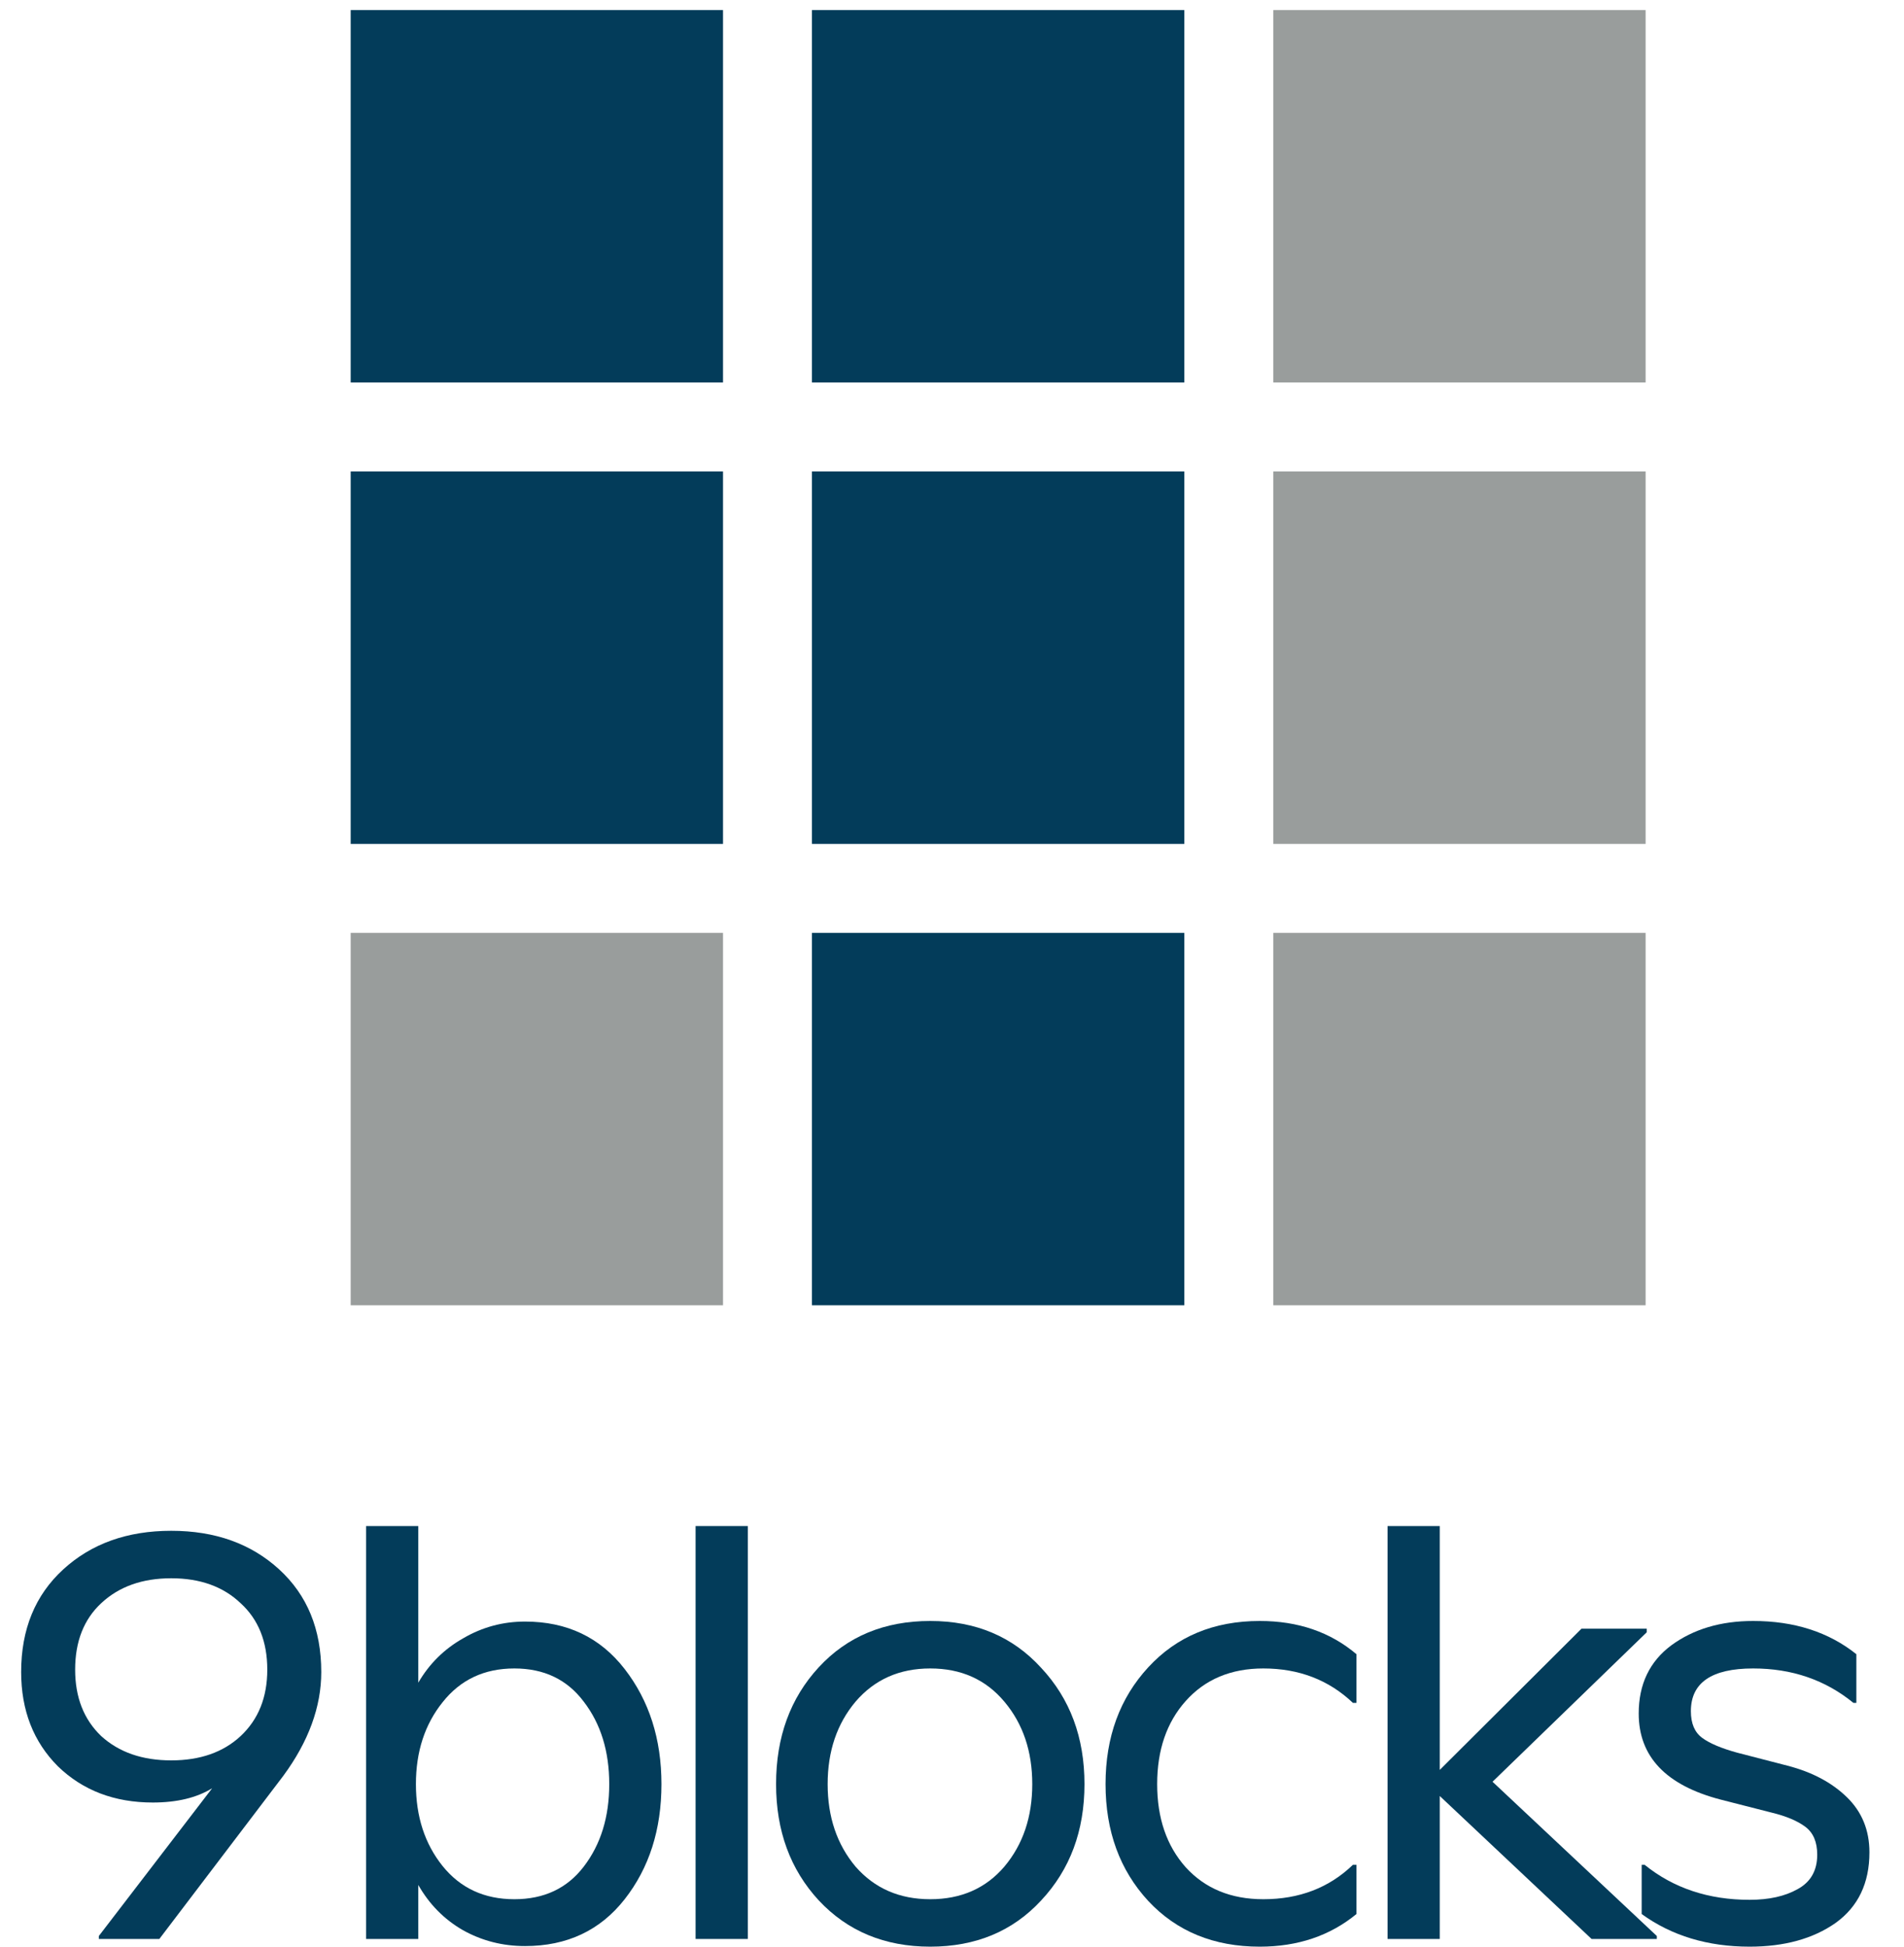
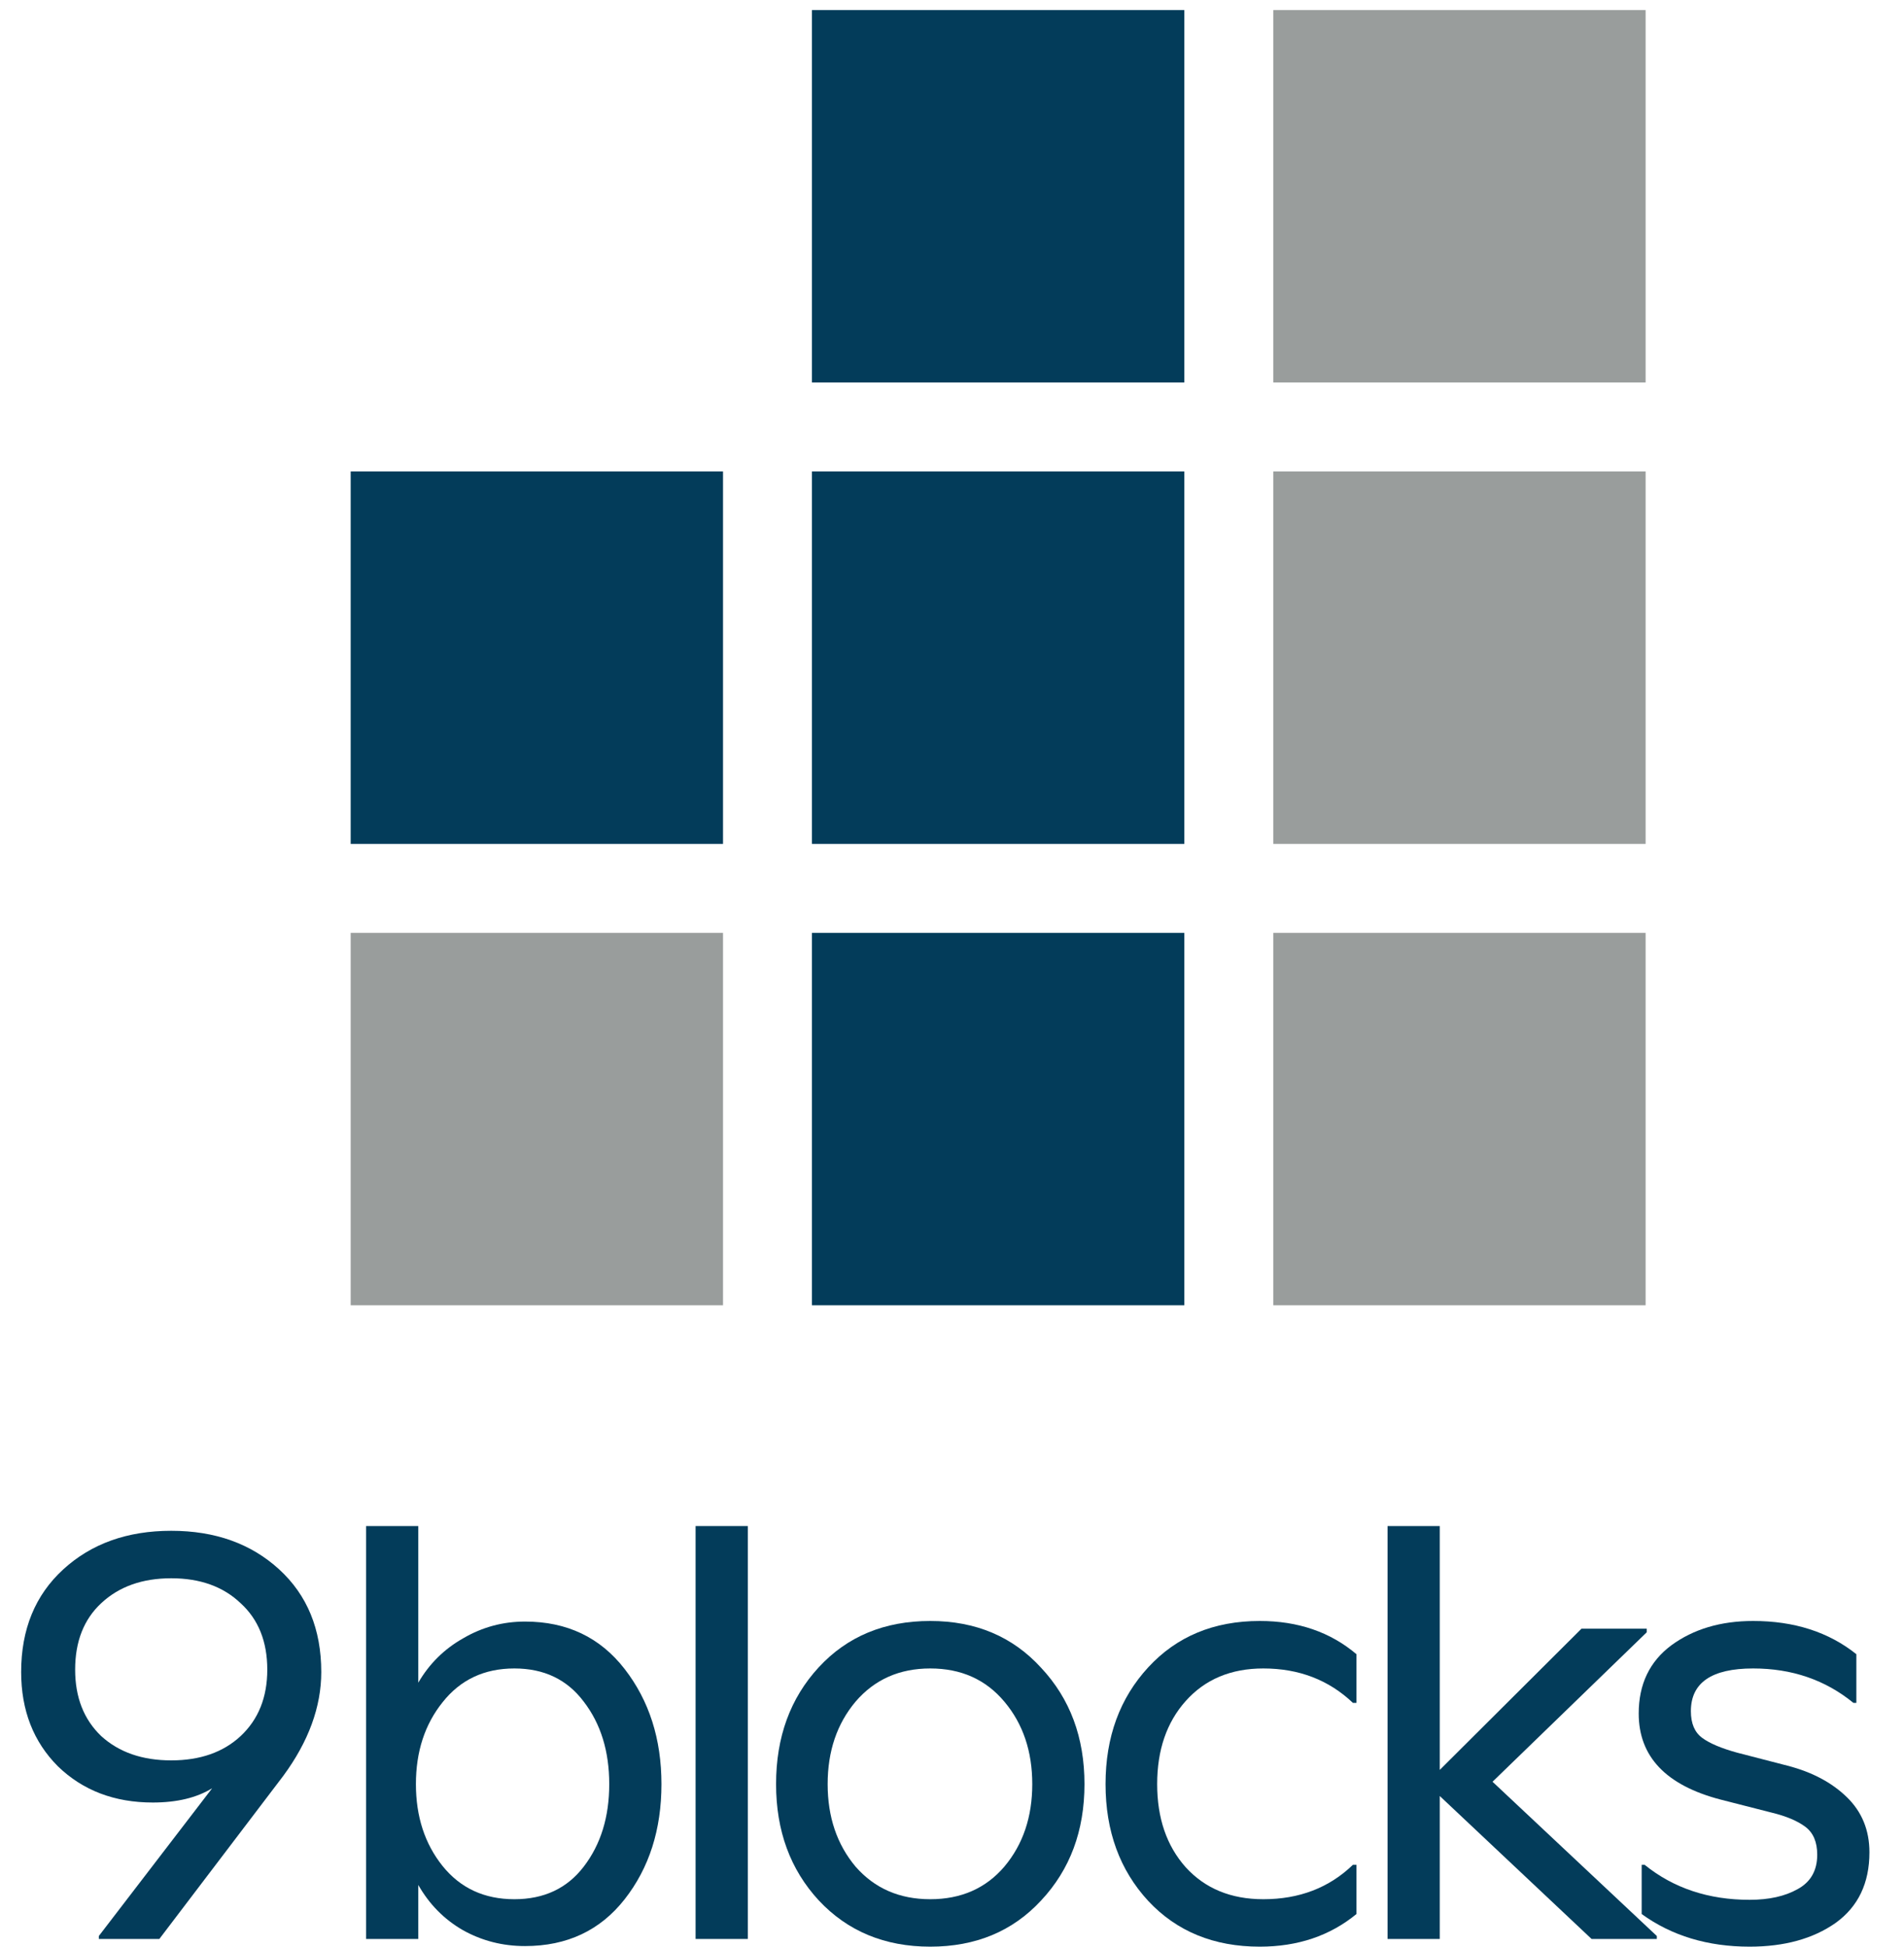
<svg xmlns="http://www.w3.org/2000/svg" width="45" height="46" viewBox="0 0 45 46" fill="none">
  <path d="M1.495 37.085C2.159 36.477 3.009 36.173 4.047 36.173C5.084 36.173 5.934 36.477 6.598 37.085C7.261 37.692 7.593 38.5 7.593 39.51C7.593 40.332 7.294 41.15 6.696 41.963L3.766 45.818H2.336V45.748L5.014 42.257C4.649 42.481 4.182 42.594 3.612 42.594C2.706 42.594 1.958 42.309 1.369 41.739C0.79 41.159 0.5 40.416 0.5 39.51C0.5 38.5 0.832 37.692 1.495 37.085ZM2.392 41.024C2.813 41.407 3.364 41.598 4.047 41.598C4.729 41.598 5.275 41.407 5.687 41.024C6.107 40.631 6.317 40.108 6.317 39.454C6.317 38.79 6.107 38.267 5.687 37.884C5.275 37.491 4.729 37.295 4.047 37.295C3.364 37.295 2.813 37.491 2.392 37.884C1.981 38.267 1.776 38.79 1.776 39.454C1.776 40.108 1.981 40.631 2.392 41.024Z" fill="#033C5A" />
  <path d="M12.409 45.986C11.876 45.986 11.386 45.86 10.937 45.608C10.498 45.355 10.147 45 9.886 44.542V45.818H8.652V36.061H9.886V39.762C10.147 39.313 10.503 38.963 10.951 38.711C11.4 38.449 11.886 38.318 12.409 38.318C13.4 38.318 14.185 38.692 14.764 39.44C15.343 40.187 15.633 41.094 15.633 42.159C15.633 43.234 15.343 44.14 14.764 44.879C14.185 45.617 13.4 45.986 12.409 45.986ZM12.157 44.879C12.858 44.879 13.404 44.622 13.797 44.108C14.199 43.584 14.399 42.935 14.399 42.159C14.399 41.383 14.199 40.734 13.797 40.211C13.404 39.687 12.858 39.426 12.157 39.426C11.446 39.426 10.881 39.692 10.46 40.225C10.04 40.748 9.83 41.393 9.83 42.159C9.83 42.925 10.04 43.57 10.46 44.094C10.881 44.617 11.446 44.879 12.157 44.879Z" fill="#033C5A" />
  <path d="M16.44 45.818V36.061H17.674V45.818H16.44Z" fill="#033C5A" />
  <path d="M24.608 44.907C23.935 45.636 23.061 46 21.986 46C20.912 46 20.033 45.636 19.351 44.907C18.678 44.178 18.342 43.262 18.342 42.159C18.342 41.047 18.678 40.127 19.351 39.398C20.024 38.669 20.902 38.304 21.986 38.304C23.061 38.304 23.935 38.673 24.608 39.412C25.29 40.141 25.631 41.056 25.631 42.159C25.631 43.262 25.29 44.178 24.608 44.907ZM20.22 44.108C20.669 44.622 21.257 44.879 21.986 44.879C22.715 44.879 23.299 44.622 23.738 44.108C24.178 43.584 24.397 42.935 24.397 42.159C24.397 41.383 24.178 40.734 23.738 40.211C23.299 39.687 22.715 39.426 21.986 39.426C21.257 39.426 20.669 39.687 20.22 40.211C19.781 40.734 19.561 41.383 19.561 42.159C19.561 42.935 19.781 43.584 20.22 44.108Z" fill="#033C5A" />
  <path d="M29.774 46C28.69 46 27.811 45.64 27.139 44.921C26.466 44.192 26.129 43.271 26.129 42.159C26.129 41.047 26.466 40.127 27.139 39.398C27.811 38.669 28.69 38.304 29.774 38.304C30.68 38.304 31.442 38.566 32.059 39.089V40.239H31.975C31.405 39.697 30.699 39.426 29.858 39.426C29.092 39.426 28.48 39.683 28.022 40.197C27.573 40.701 27.349 41.355 27.349 42.159C27.349 42.963 27.573 43.617 28.022 44.122C28.48 44.626 29.092 44.879 29.858 44.879C30.709 44.879 31.414 44.608 31.975 44.066H32.059V45.229C31.433 45.743 30.671 46 29.774 46Z" fill="#033C5A" />
  <path d="M35.275 42.103L39.158 45.748V45.818H37.616L34.028 42.44V45.818H32.794V36.061H34.028V41.823L37.378 38.486H38.92V38.571L35.275 42.103Z" fill="#033C5A" />
  <path d="M41.351 46C40.361 46 39.51 45.743 38.8 45.229V44.066H38.87C39.552 44.617 40.379 44.893 41.351 44.893C41.809 44.893 42.188 44.809 42.487 44.64C42.795 44.472 42.949 44.201 42.949 43.827C42.949 43.528 42.856 43.309 42.669 43.168C42.482 43.028 42.216 42.916 41.87 42.832L40.664 42.524C39.375 42.187 38.73 41.51 38.73 40.491C38.73 39.799 38.987 39.262 39.501 38.879C40.024 38.496 40.669 38.304 41.435 38.304C42.407 38.304 43.22 38.566 43.874 39.089V40.239H43.804C43.141 39.697 42.351 39.426 41.435 39.426C40.454 39.426 39.963 39.762 39.963 40.435C39.963 40.725 40.052 40.935 40.23 41.066C40.407 41.197 40.683 41.313 41.057 41.416L42.248 41.724C42.828 41.874 43.295 42.122 43.65 42.468C44.005 42.813 44.183 43.248 44.183 43.771C44.183 44.5 43.916 45.056 43.384 45.439C42.851 45.813 42.173 46 41.351 46Z" fill="#033C5A" />
-   <rect x="8.288" y="0.238" width="8.8" height="8.8" fill="#033C5A" />
  <rect x="8.288" y="11.141" width="8.8" height="8.8" fill="#033C5A" />
  <rect x="8.288" y="22.044" width="8.8" height="8.8" fill="#999D9C" />
  <rect x="19.19" y="0.238" width="8.8" height="8.8" fill="#033C5A" />
  <rect x="19.19" y="11.141" width="8.8" height="8.8" fill="#033C5A" />
  <rect x="19.19" y="22.044" width="8.8" height="8.8" fill="#033C5A" />
  <rect x="30.093" y="0.238" width="8.8" height="8.8" fill="#999D9C" />
  <rect x="30.093" y="11.141" width="8.8" height="8.8" fill="#999D9C" />
  <rect x="30.093" y="22.044" width="8.8" height="8.8" fill="#999D9C" />
</svg>